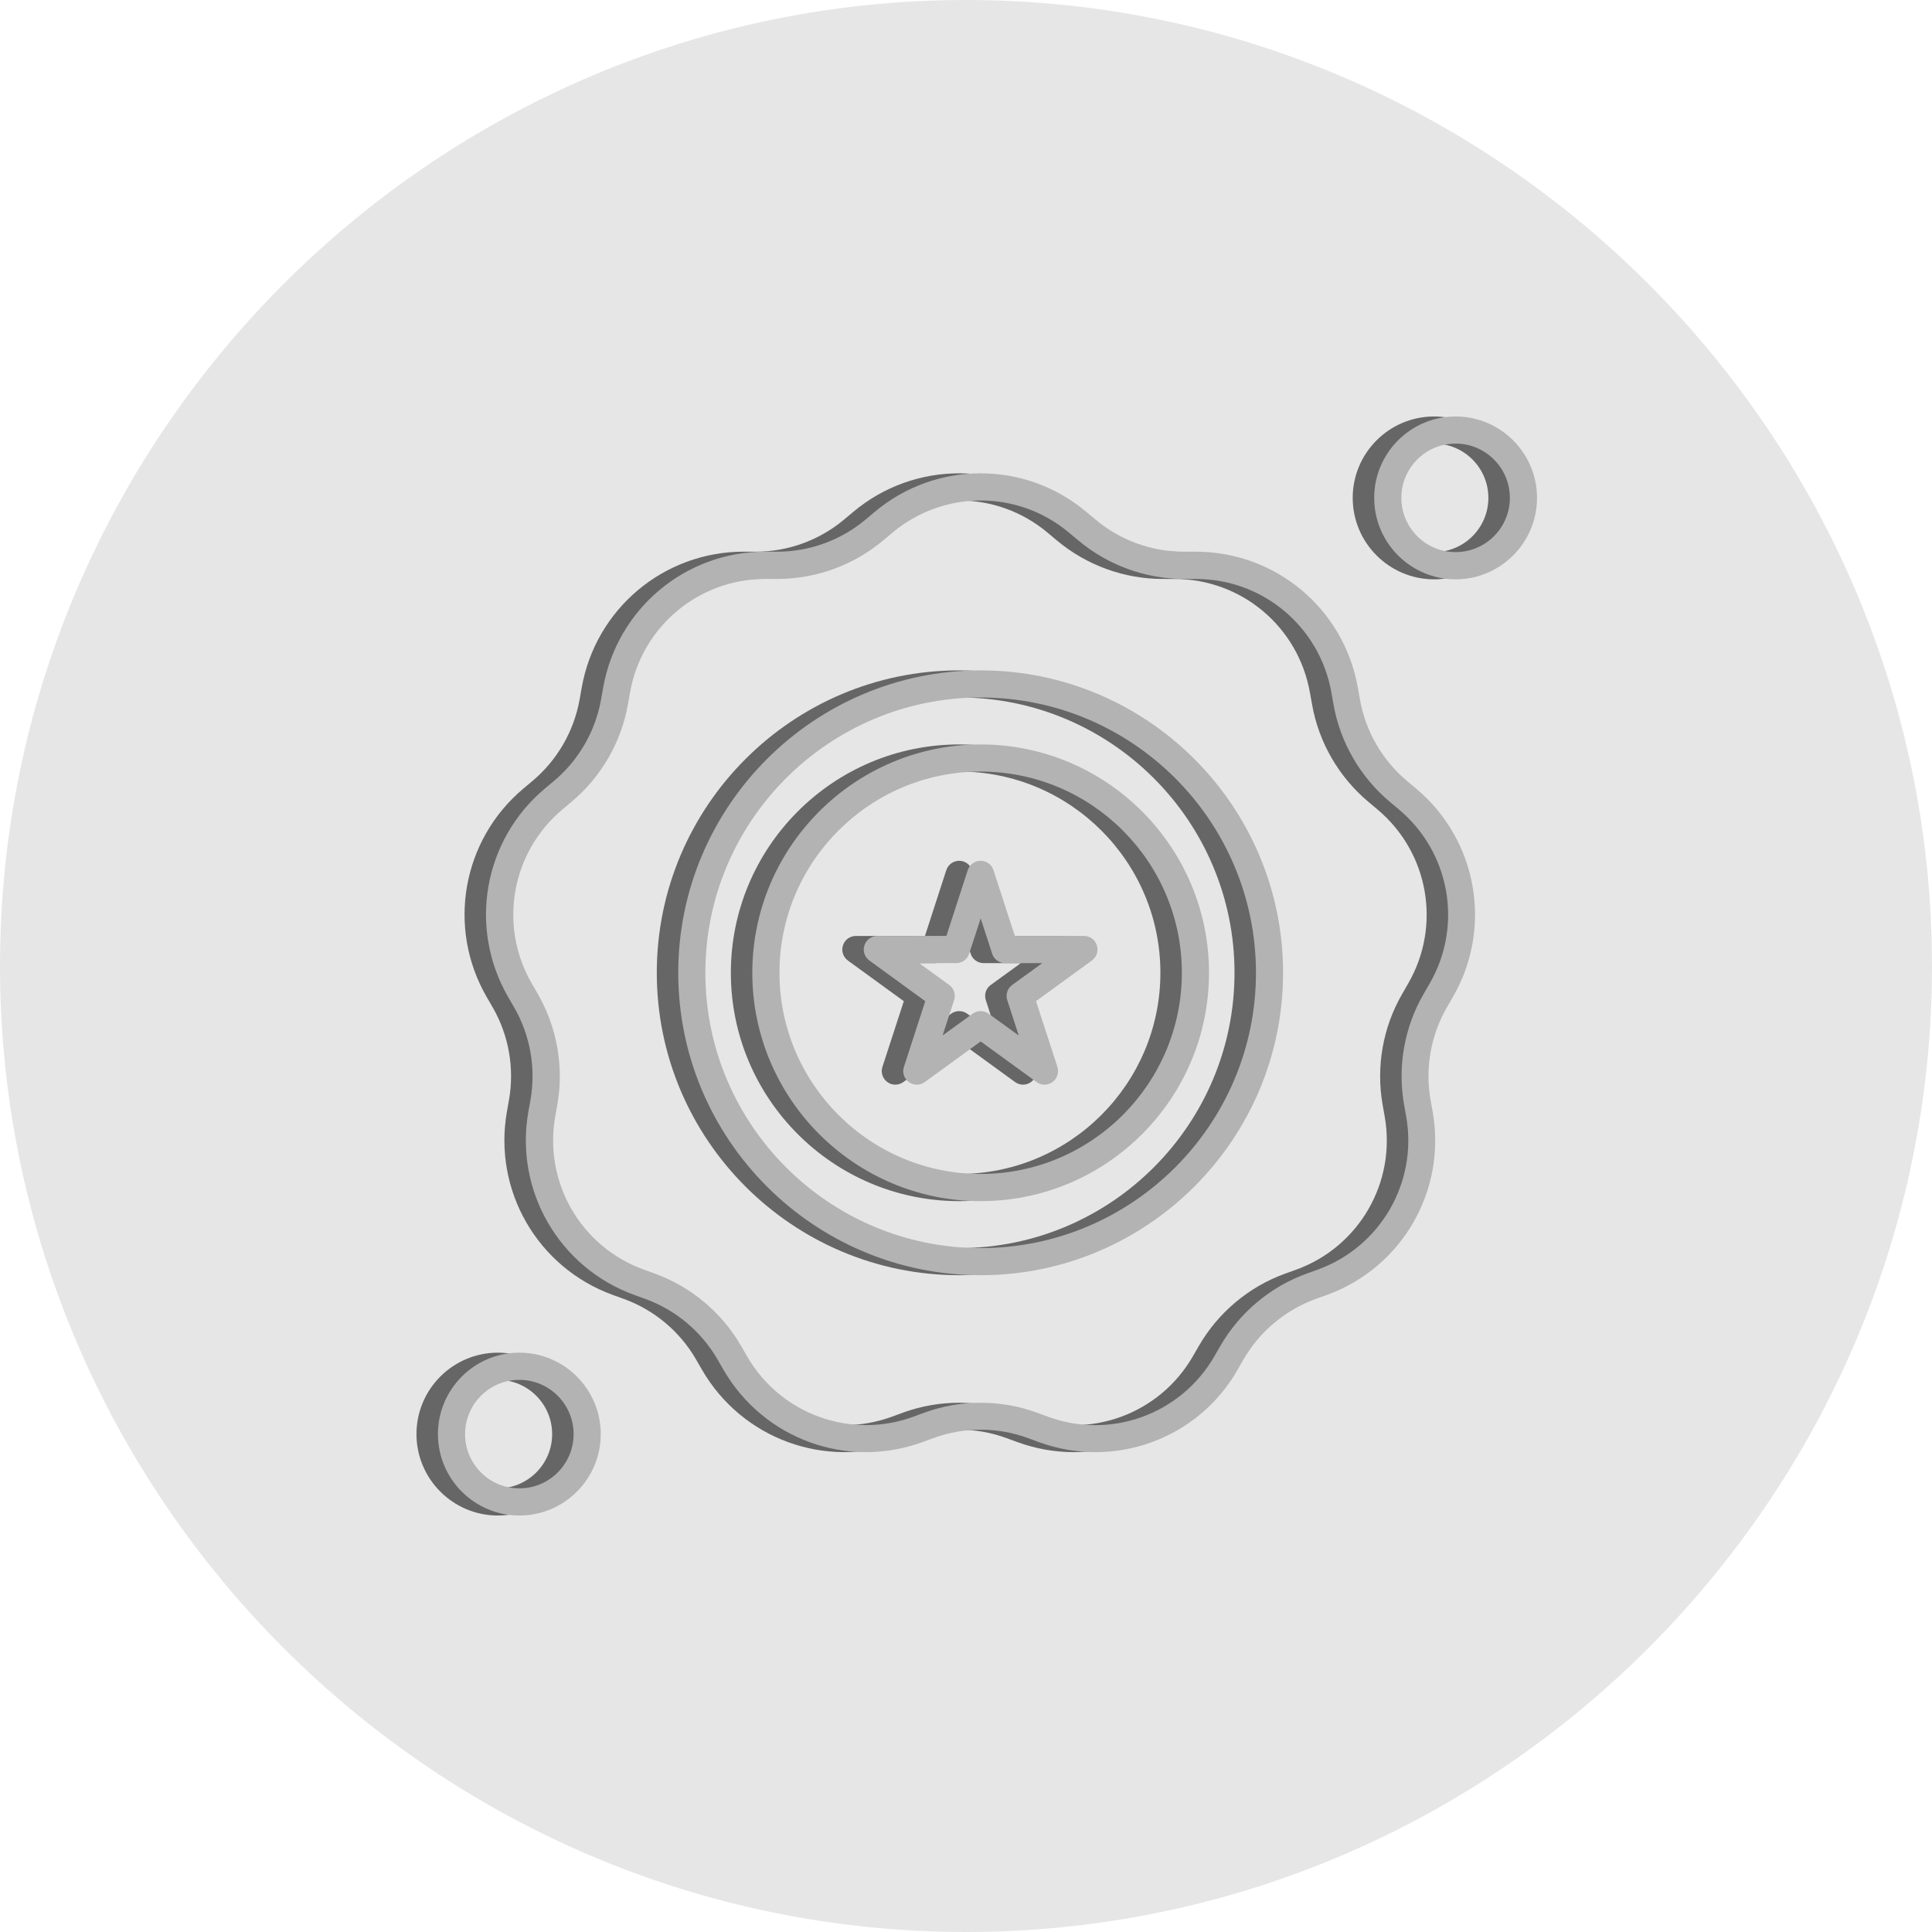
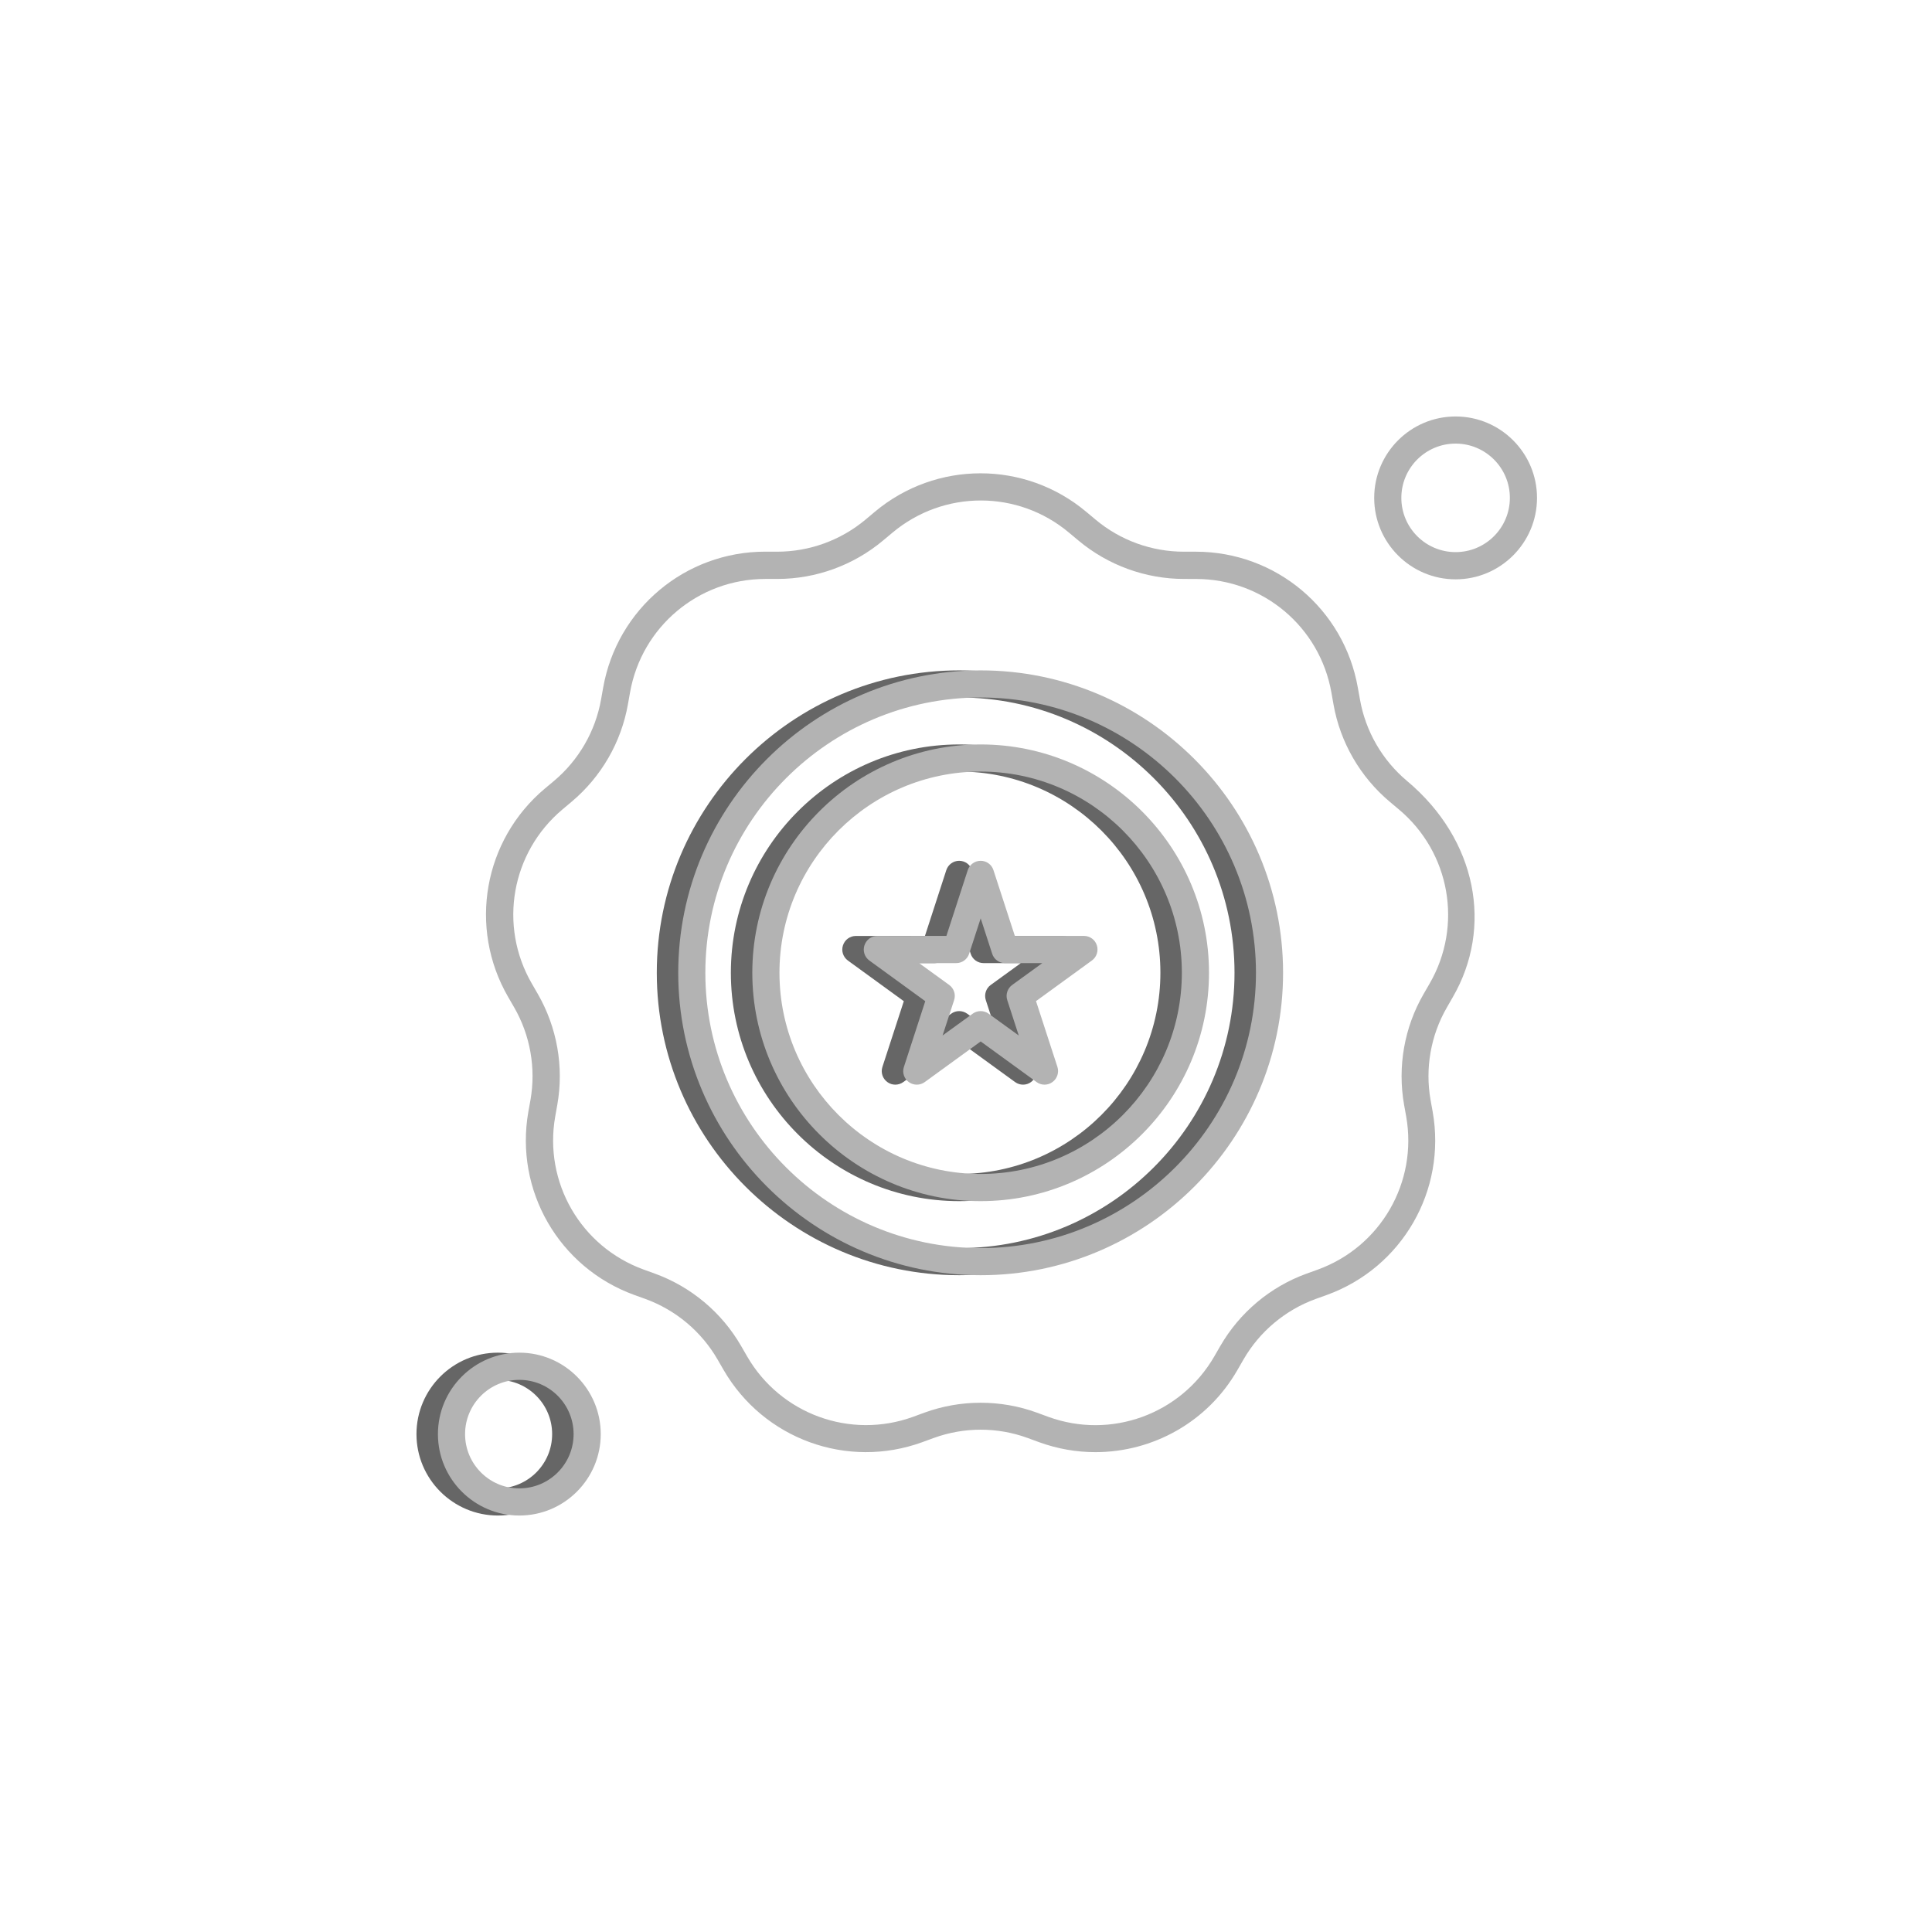
<svg xmlns="http://www.w3.org/2000/svg" height="216.0" preserveAspectRatio="xMidYMid meet" version="1.0" viewBox="0.0 0.0 216.0 216.0" width="216.0" zoomAndPan="magnify">
  <g fill-rule="evenodd">
    <g id="change1_1">
-       <path d="M 108 0 C 167.398 0 216 48.602 216 108 C 216 167.402 167.398 216 108 216 C 48.602 216 0 167.402 0 108 C 0 48.602 48.602 0 108 0" fill="#e6e6e6" />
-     </g>
+       </g>
    <g id="change2_1">
      <path d="M 107.238 134.289 C 93.16 134.289 81.711 122.836 81.711 108.758 C 81.711 94.684 93.16 83.23 107.238 83.23 C 121.316 83.23 132.77 94.684 132.77 108.758 C 132.77 122.836 121.316 134.289 107.238 134.289 Z M 107.238 86.262 C 94.836 86.262 84.746 96.352 84.746 108.754 C 84.746 121.156 94.836 131.25 107.238 131.25 C 119.645 131.25 129.734 121.156 129.734 108.754 C 129.734 96.352 119.645 86.262 107.238 86.262" fill="#666" />
    </g>
    <g id="change2_2">
      <path d="M 107.238 142.57 C 88.594 142.57 73.43 127.398 73.43 108.758 C 73.43 90.117 88.598 74.949 107.238 74.949 C 125.883 74.949 141.051 90.117 141.051 108.758 C 141.051 127.398 125.883 142.57 107.238 142.57 Z M 107.238 77.98 C 90.27 77.98 76.461 91.785 76.461 108.758 C 76.461 125.73 90.27 139.539 107.238 139.539 C 124.211 139.539 138.02 125.73 138.02 108.758 C 138.02 91.785 124.211 77.98 107.238 77.98" fill="#666" />
    </g>
    <g id="change2_3">
      <path d="M 114.383 121.266 C 114.07 121.266 113.762 121.172 113.488 120.977 L 107.238 116.434 L 100.988 120.977 C 100.457 121.363 99.734 121.363 99.207 120.977 C 98.676 120.59 98.449 119.91 98.656 119.281 L 101.047 111.934 L 94.793 107.387 C 94.266 107 94.035 106.32 94.246 105.691 C 94.449 105.066 95.023 104.641 95.684 104.641 L 103.41 104.637 L 105.797 97.285 C 106 96.664 106.578 96.238 107.234 96.238 C 107.891 96.238 108.473 96.656 108.672 97.285 L 111.059 104.637 L 118.789 104.637 C 119.449 104.637 120.031 105.059 120.23 105.684 C 120.434 106.309 120.211 107 119.68 107.383 L 113.43 111.926 L 115.816 119.277 C 116.02 119.898 115.797 120.59 115.27 120.973 C 115.004 121.172 114.691 121.266 114.383 121.266 Z M 107.238 113.043 C 107.551 113.043 107.863 113.137 108.133 113.332 L 111.5 115.77 L 110.215 111.816 C 110.012 111.195 110.23 110.504 110.762 110.121 L 114.129 107.68 L 109.965 107.676 C 109.305 107.676 108.723 107.254 108.523 106.629 L 107.238 102.672 L 105.953 106.629 C 105.75 107.25 105.172 107.676 104.516 107.676 L 100.355 107.676 L 103.723 110.117 C 104.25 110.504 104.477 111.184 104.27 111.812 L 102.984 115.766 L 106.352 113.328 C 106.613 113.137 106.926 113.043 107.238 113.043" fill="#666" />
    </g>
    <g id="change2_4">
-       <path d="M 120.062 162.352 C 117.961 162.352 115.832 161.988 113.762 161.234 L 112.496 160.77 C 109.105 159.531 105.379 159.531 101.984 160.77 L 100.723 161.234 C 92.316 164.297 82.969 160.887 78.488 153.148 L 77.816 151.984 C 76.016 148.863 73.156 146.465 69.766 145.227 L 68.504 144.773 C 60.094 141.711 55.125 133.102 56.672 124.293 L 56.906 122.973 C 57.531 119.422 56.883 115.742 55.082 112.621 L 54.41 111.461 C 49.934 103.711 51.668 93.914 58.516 88.164 L 59.539 87.305 C 62.301 84.984 64.168 81.754 64.801 78.203 L 65.035 76.883 C 66.59 68.074 74.211 61.676 83.152 61.676 L 84.492 61.68 C 88.102 61.68 91.605 60.402 94.371 58.086 L 95.398 57.227 C 102.25 51.48 112.203 51.48 119.051 57.227 L 120.078 58.086 C 122.84 60.406 126.348 61.68 129.953 61.68 L 131.293 61.68 C 140.238 61.68 147.863 68.074 149.41 76.887 L 149.645 78.207 C 150.27 81.758 152.137 84.988 154.902 87.309 L 155.93 88.172 C 162.781 93.914 164.512 103.723 160.035 111.465 L 159.363 112.629 C 157.562 115.746 156.914 119.426 157.539 122.977 L 157.773 124.297 C 159.328 133.105 154.359 141.723 145.941 144.777 L 144.68 145.23 C 141.289 146.469 138.43 148.867 136.629 151.988 L 135.957 153.152 C 132.617 158.988 126.484 162.352 120.062 162.352 Z M 107.238 156.828 C 109.367 156.828 111.504 157.195 113.531 157.938 L 114.797 158.402 C 121.812 160.961 129.625 158.113 133.359 151.645 L 134.031 150.48 C 136.191 146.742 139.621 143.863 143.676 142.395 L 144.938 141.941 C 151.953 139.383 156.109 132.191 154.812 124.832 L 154.578 123.512 C 153.832 119.262 154.602 114.855 156.77 111.117 L 157.438 109.953 C 161.176 103.484 159.727 95.305 154.008 90.504 L 152.98 89.641 C 149.676 86.863 147.434 82.992 146.688 78.746 L 146.449 77.426 C 145.152 70.074 138.793 64.73 131.316 64.73 L 129.984 64.727 C 125.668 64.727 121.469 63.191 118.152 60.418 L 117.129 59.559 C 111.406 54.754 103.102 54.754 97.371 59.559 L 96.344 60.418 C 93.039 63.191 88.84 64.727 84.512 64.727 L 83.168 64.727 C 75.699 64.727 69.336 70.07 68.039 77.422 L 67.801 78.742 C 67.055 82.992 64.812 86.859 61.508 89.637 L 60.48 90.496 C 54.762 95.301 53.312 103.48 57.047 109.949 L 57.719 111.113 C 59.883 114.859 60.656 119.262 59.91 123.508 L 59.672 124.828 C 58.379 132.18 62.523 139.379 69.551 141.934 L 70.812 142.391 C 74.871 143.867 78.293 146.738 80.457 150.477 L 81.129 151.641 C 84.863 158.105 92.676 160.953 99.691 158.398 L 100.953 157.934 C 102.98 157.195 105.109 156.828 107.238 156.828" fill="#666" />
-     </g>
+       </g>
    <g id="change2_5">
-       <path d="M 160.336 64.77 C 155.32 64.77 151.234 60.688 151.234 55.664 C 151.234 50.645 155.316 46.562 160.336 46.562 C 165.359 46.562 169.441 50.645 169.441 55.664 C 169.441 60.688 165.352 64.77 160.336 64.77 Z M 160.336 49.594 C 156.988 49.594 154.27 52.312 154.27 55.66 C 154.27 59.008 156.988 61.727 160.336 61.727 C 163.688 61.727 166.402 59.008 166.402 55.66 C 166.402 52.32 163.688 49.594 160.336 49.594" fill="#666" />
-     </g>
+       </g>
    <g id="change2_6">
      <path d="M 55.664 169.438 C 50.648 169.438 46.562 165.355 46.562 160.336 C 46.562 155.312 50.641 151.23 55.664 151.23 C 60.684 151.23 64.766 155.312 64.766 160.336 C 64.766 165.355 60.684 169.438 55.664 169.438 Z M 55.664 154.27 C 52.316 154.27 49.598 156.988 49.598 160.336 C 49.598 163.684 52.316 166.402 55.664 166.402 C 59.012 166.402 61.73 163.684 61.73 160.336 C 61.73 156.988 59.012 154.27 55.664 154.27" fill="#666" />
    </g>
    <g id="change3_1">
      <path d="M 109.641 134.289 C 95.562 134.289 84.109 122.836 84.109 108.758 C 84.109 94.684 95.562 83.23 109.641 83.23 C 123.719 83.23 135.168 94.684 135.168 108.758 C 135.168 122.836 123.719 134.289 109.641 134.289 Z M 109.641 86.262 C 97.234 86.262 87.145 96.352 87.145 108.754 C 87.145 121.156 97.234 131.25 109.641 131.25 C 122.043 131.25 132.133 121.156 132.133 108.754 C 132.133 96.352 122.043 86.262 109.641 86.262" fill="#b3b3b3" />
    </g>
    <g id="change3_2">
      <path d="M 109.641 142.57 C 90.992 142.57 75.828 127.398 75.828 108.758 C 75.828 90.117 91 74.949 109.641 74.949 C 128.285 74.949 143.449 90.117 143.449 108.758 C 143.449 127.398 128.285 142.57 109.641 142.57 Z M 109.641 77.98 C 92.668 77.98 78.859 91.785 78.859 108.758 C 78.859 125.73 92.668 139.539 109.641 139.539 C 126.609 139.539 140.418 125.73 140.418 108.758 C 140.418 91.785 126.609 77.98 109.641 77.98" fill="#b3b3b3" />
    </g>
    <g id="change3_3">
      <path d="M 116.785 121.266 C 116.473 121.266 116.16 121.172 115.891 120.977 L 109.641 116.434 L 103.387 120.977 C 102.859 121.363 102.137 121.363 101.605 120.977 C 101.074 120.59 100.848 119.91 101.059 119.281 L 103.445 111.934 L 97.195 107.387 C 96.664 107 96.438 106.32 96.645 105.691 C 96.848 105.066 97.426 104.641 98.082 104.641 L 105.809 104.637 L 108.195 97.285 C 108.398 96.664 108.977 96.238 109.637 96.238 C 110.289 96.238 110.871 96.656 111.07 97.285 L 113.461 104.637 L 121.191 104.637 C 121.848 104.637 122.43 105.059 122.629 105.684 C 122.832 106.309 122.609 107 122.078 107.383 L 115.828 111.926 L 118.219 119.277 C 118.422 119.898 118.199 120.59 117.668 120.973 C 117.402 121.172 117.094 121.266 116.785 121.266 Z M 109.641 113.043 C 109.949 113.043 110.266 113.137 110.531 113.332 L 113.898 115.77 L 112.613 111.816 C 112.41 111.195 112.633 110.504 113.16 110.121 L 116.527 107.68 L 112.363 107.676 C 111.703 107.676 111.125 107.254 110.926 106.629 L 109.641 102.672 L 108.352 106.629 C 108.148 107.25 107.57 107.676 106.914 107.676 L 102.754 107.676 L 106.121 110.117 C 106.648 110.504 106.879 111.184 106.672 111.812 L 105.383 115.766 L 108.75 113.328 C 109.016 113.137 109.328 113.043 109.641 113.043" fill="#b3b3b3" />
    </g>
    <g id="change3_4">
-       <path d="M 122.465 162.352 C 120.359 162.352 118.23 161.988 116.16 161.234 L 114.898 160.77 C 111.508 159.531 107.781 159.531 104.387 160.77 L 103.121 161.234 C 94.715 164.297 85.367 160.887 80.891 153.148 L 80.219 151.984 C 78.414 148.863 75.555 146.465 72.164 145.227 L 70.902 144.773 C 62.492 141.711 57.523 133.102 59.07 124.293 L 59.309 122.973 C 59.93 119.422 59.285 115.742 57.48 112.621 L 56.809 111.461 C 52.332 103.711 54.066 93.914 60.914 88.164 L 61.941 87.305 C 64.703 84.984 66.57 81.754 67.199 78.203 L 67.434 76.883 C 68.992 68.074 76.609 61.676 85.551 61.676 L 86.895 61.68 C 90.504 61.68 94.008 60.402 96.773 58.086 L 97.797 57.227 C 104.648 51.48 114.605 51.48 121.449 57.227 L 122.477 58.086 C 125.238 60.406 128.746 61.68 132.355 61.68 L 133.691 61.68 C 142.641 61.68 150.262 68.074 151.809 76.887 L 152.047 78.207 C 152.672 81.758 154.539 84.988 157.305 87.309 L 158.328 88.172 C 165.184 93.914 166.914 103.723 162.434 111.465 L 161.766 112.629 C 159.961 115.746 159.312 119.426 159.938 122.977 L 160.176 124.297 C 161.73 133.105 156.762 141.723 148.344 144.777 L 147.082 145.23 C 143.691 146.469 140.828 148.867 139.027 151.988 L 138.355 153.152 C 135.02 158.988 128.887 162.352 122.465 162.352 Z M 109.641 156.828 C 111.766 156.828 113.902 157.195 115.934 157.938 L 117.195 158.402 C 124.215 160.961 132.023 158.113 135.762 151.645 L 136.434 150.48 C 138.594 146.742 142.02 143.863 146.074 142.395 L 147.336 141.941 C 154.355 139.383 158.512 132.191 157.215 124.832 L 156.977 123.512 C 156.23 119.262 157 114.855 159.168 111.117 L 159.84 109.953 C 163.574 103.484 162.129 95.305 156.406 90.504 L 155.379 89.641 C 152.074 86.863 149.832 82.992 149.086 78.746 L 148.852 77.426 C 147.555 70.074 141.191 64.73 133.719 64.73 L 132.383 64.727 C 128.066 64.727 123.867 63.191 120.555 60.418 L 119.527 59.559 C 113.805 54.754 105.504 54.754 99.77 59.559 L 98.742 60.418 C 95.438 63.191 91.238 64.727 86.914 64.727 L 85.57 64.727 C 78.098 64.727 71.734 70.07 70.438 77.422 L 70.203 78.742 C 69.453 82.992 67.215 86.859 63.906 89.637 L 62.883 90.496 C 57.16 95.301 55.715 103.48 59.449 109.949 L 60.121 111.113 C 62.281 114.859 63.059 119.262 62.309 123.508 L 62.074 124.828 C 60.777 132.18 64.926 139.379 71.953 141.934 L 73.215 142.391 C 77.273 143.867 80.695 146.738 82.855 150.477 L 83.527 151.641 C 87.262 158.105 95.074 160.953 102.094 158.398 L 103.355 157.934 C 105.379 157.195 107.512 156.828 109.641 156.828" fill="#b3b3b3" />
+       <path d="M 122.465 162.352 C 120.359 162.352 118.23 161.988 116.16 161.234 L 114.898 160.77 C 111.508 159.531 107.781 159.531 104.387 160.77 L 103.121 161.234 C 94.715 164.297 85.367 160.887 80.891 153.148 L 80.219 151.984 C 78.414 148.863 75.555 146.465 72.164 145.227 L 70.902 144.773 C 62.492 141.711 57.523 133.102 59.07 124.293 L 59.309 122.973 C 59.93 119.422 59.285 115.742 57.48 112.621 L 56.809 111.461 C 52.332 103.711 54.066 93.914 60.914 88.164 L 61.941 87.305 C 64.703 84.984 66.57 81.754 67.199 78.203 L 67.434 76.883 C 68.992 68.074 76.609 61.676 85.551 61.676 L 86.895 61.68 C 90.504 61.68 94.008 60.402 96.773 58.086 L 97.797 57.227 C 104.648 51.48 114.605 51.48 121.449 57.227 L 122.477 58.086 C 125.238 60.406 128.746 61.68 132.355 61.68 L 133.691 61.68 C 142.641 61.68 150.262 68.074 151.809 76.887 L 152.047 78.207 C 152.672 81.758 154.539 84.988 157.305 87.309 C 165.184 93.914 166.914 103.723 162.434 111.465 L 161.766 112.629 C 159.961 115.746 159.312 119.426 159.938 122.977 L 160.176 124.297 C 161.73 133.105 156.762 141.723 148.344 144.777 L 147.082 145.23 C 143.691 146.469 140.828 148.867 139.027 151.988 L 138.355 153.152 C 135.02 158.988 128.887 162.352 122.465 162.352 Z M 109.641 156.828 C 111.766 156.828 113.902 157.195 115.934 157.938 L 117.195 158.402 C 124.215 160.961 132.023 158.113 135.762 151.645 L 136.434 150.48 C 138.594 146.742 142.02 143.863 146.074 142.395 L 147.336 141.941 C 154.355 139.383 158.512 132.191 157.215 124.832 L 156.977 123.512 C 156.23 119.262 157 114.855 159.168 111.117 L 159.84 109.953 C 163.574 103.484 162.129 95.305 156.406 90.504 L 155.379 89.641 C 152.074 86.863 149.832 82.992 149.086 78.746 L 148.852 77.426 C 147.555 70.074 141.191 64.73 133.719 64.73 L 132.383 64.727 C 128.066 64.727 123.867 63.191 120.555 60.418 L 119.527 59.559 C 113.805 54.754 105.504 54.754 99.77 59.559 L 98.742 60.418 C 95.438 63.191 91.238 64.727 86.914 64.727 L 85.57 64.727 C 78.098 64.727 71.734 70.07 70.438 77.422 L 70.203 78.742 C 69.453 82.992 67.215 86.859 63.906 89.637 L 62.883 90.496 C 57.16 95.301 55.715 103.48 59.449 109.949 L 60.121 111.113 C 62.281 114.859 63.059 119.262 62.309 123.508 L 62.074 124.828 C 60.777 132.18 64.926 139.379 71.953 141.934 L 73.215 142.391 C 77.273 143.867 80.695 146.738 82.855 150.477 L 83.527 151.641 C 87.262 158.105 95.074 160.953 102.094 158.398 L 103.355 157.934 C 105.379 157.195 107.512 156.828 109.641 156.828" fill="#b3b3b3" />
    </g>
    <g id="change3_5">
      <path d="M 162.738 64.77 C 157.723 64.77 153.637 60.688 153.637 55.664 C 153.637 50.645 157.715 46.562 162.738 46.562 C 167.758 46.562 171.84 50.645 171.84 55.664 C 171.84 60.688 167.75 64.77 162.738 64.77 Z M 162.738 49.594 C 159.391 49.594 156.672 52.312 156.672 55.66 C 156.672 59.008 159.391 61.727 162.738 61.727 C 166.086 61.727 168.805 59.008 168.805 55.66 C 168.805 52.32 166.086 49.594 162.738 49.594" fill="#b3b3b3" />
    </g>
    <g id="change3_6">
      <path d="M 58.062 169.438 C 53.047 169.438 48.961 165.355 48.961 160.336 C 48.961 155.312 53.043 151.23 58.062 151.23 C 63.086 151.23 67.164 155.312 67.164 160.336 C 67.164 165.355 63.086 169.438 58.062 169.438 Z M 58.062 154.27 C 54.715 154.27 51.996 156.988 51.996 160.336 C 51.996 163.684 54.715 166.402 58.062 166.402 C 61.41 166.402 64.129 163.684 64.129 160.336 C 64.129 156.988 61.41 154.27 58.062 154.27" fill="#b3b3b3" />
    </g>
  </g>
</svg>